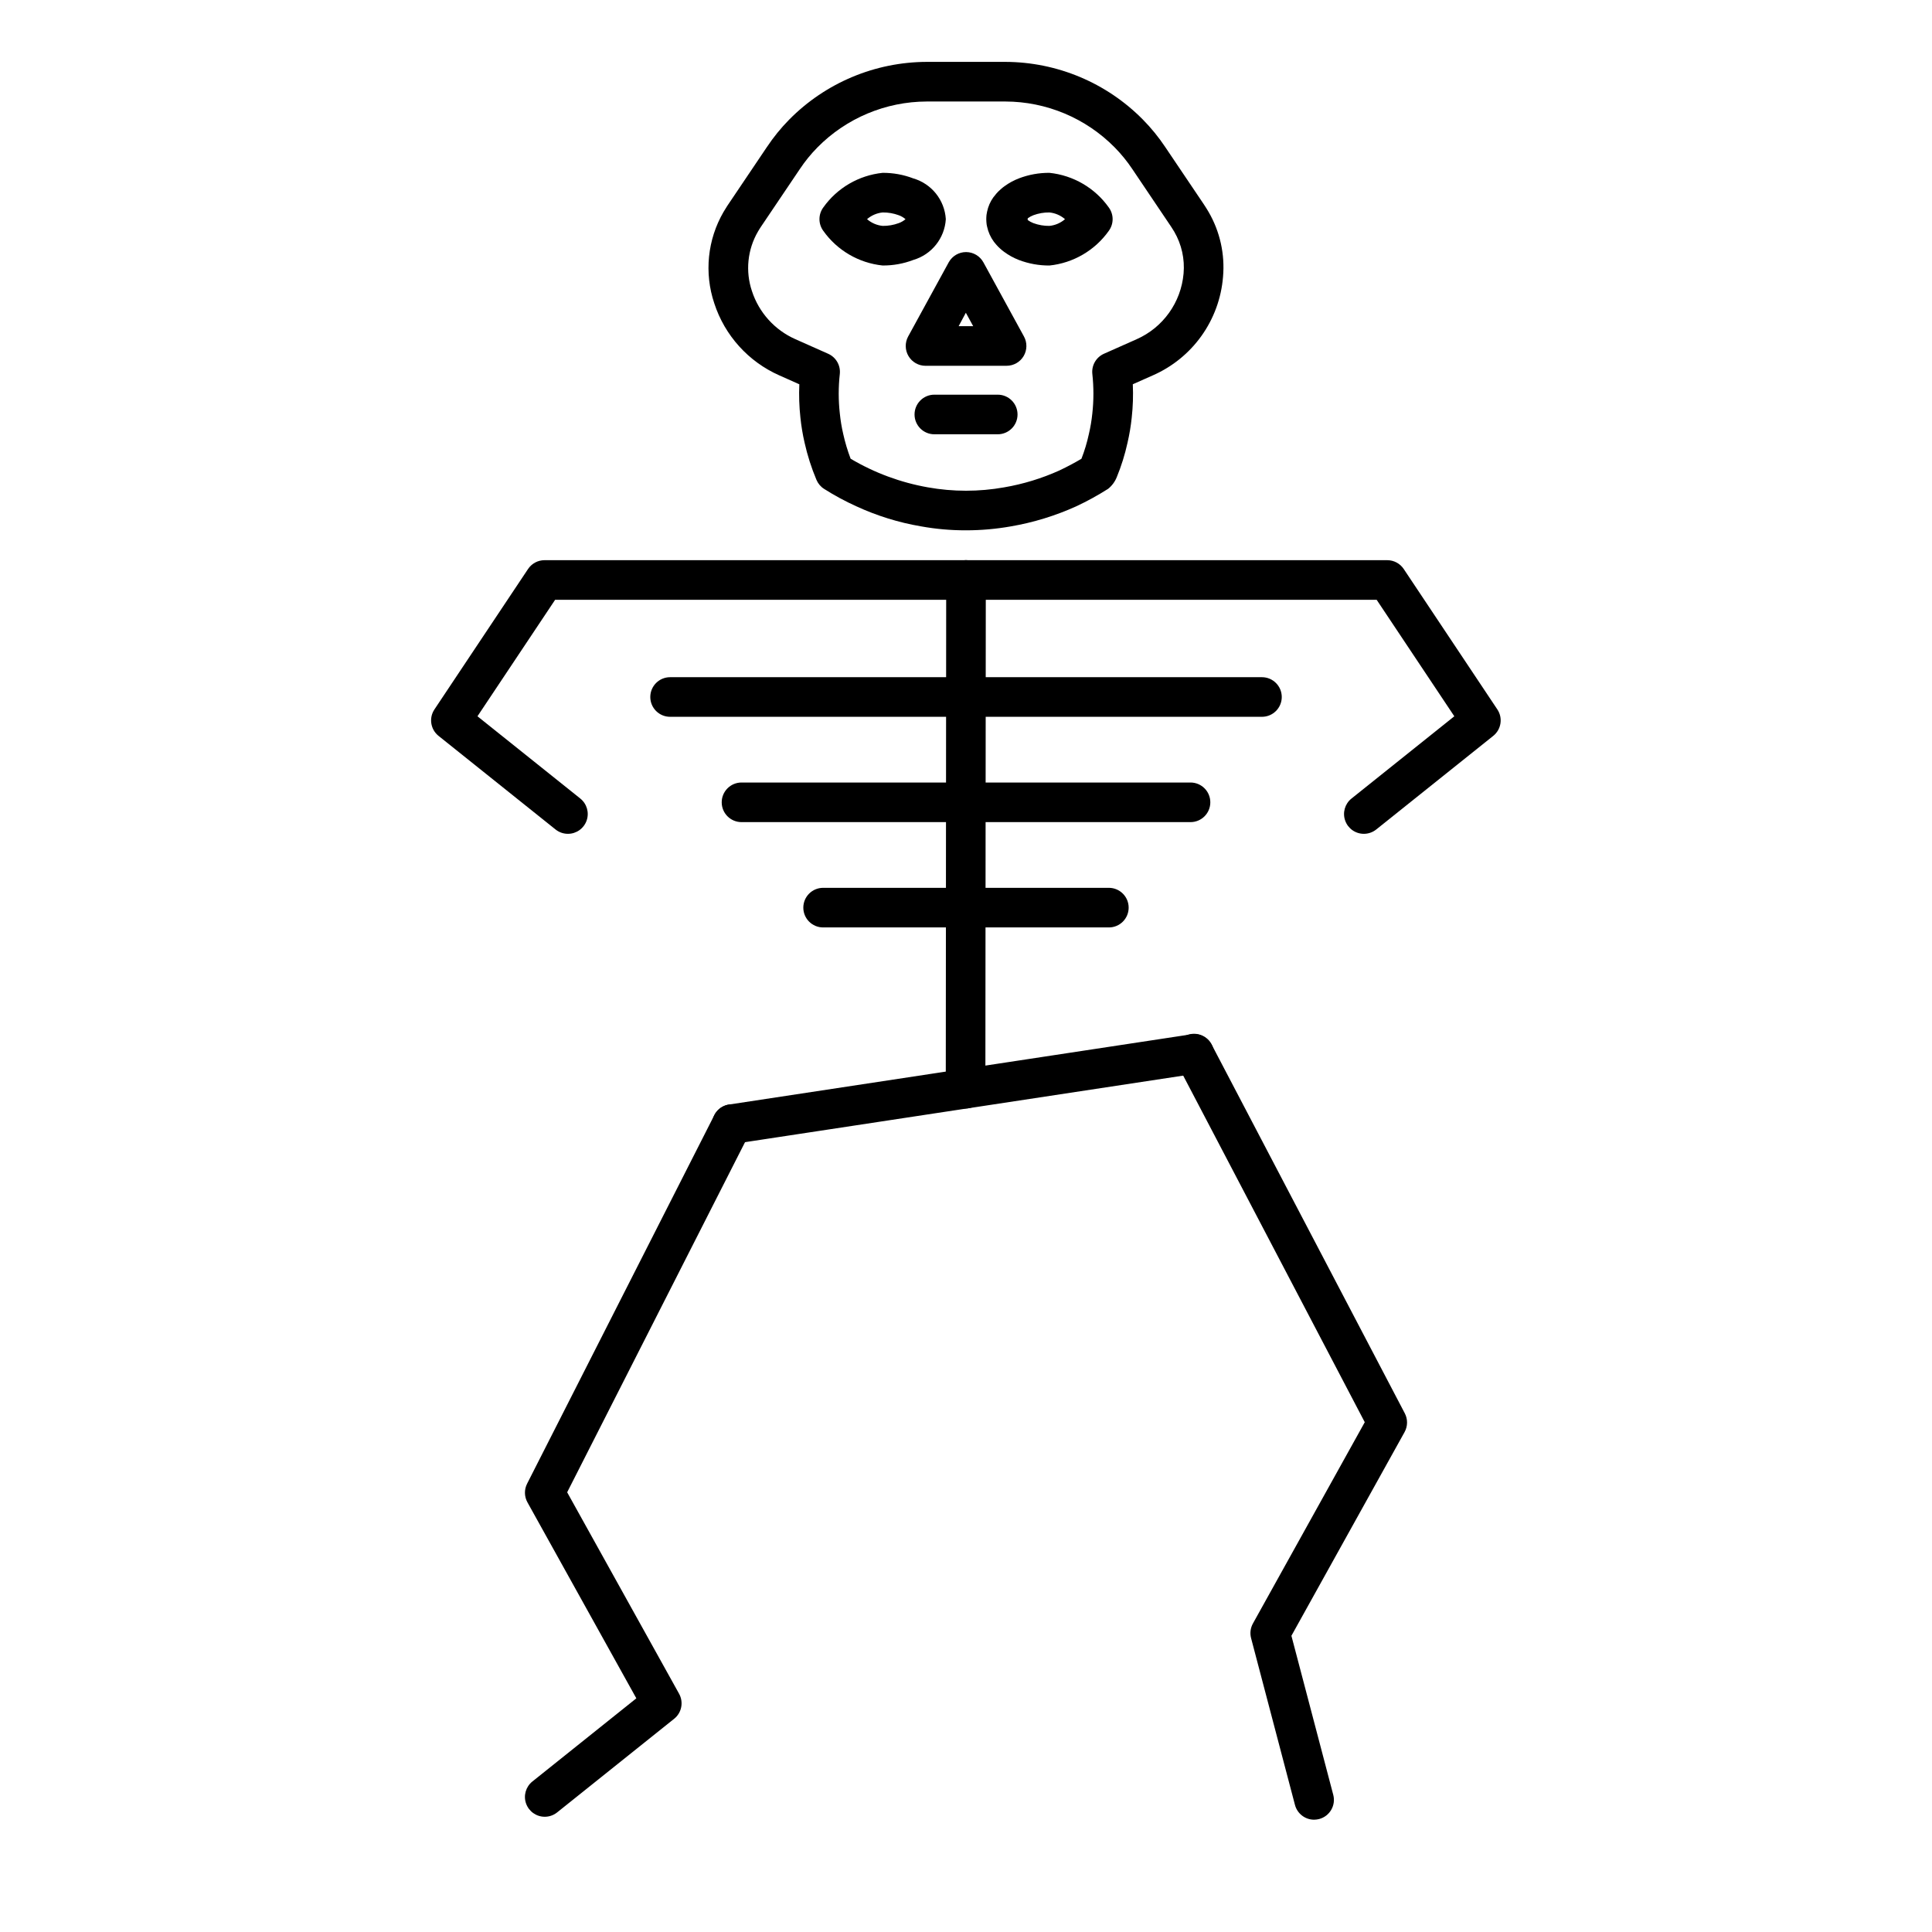
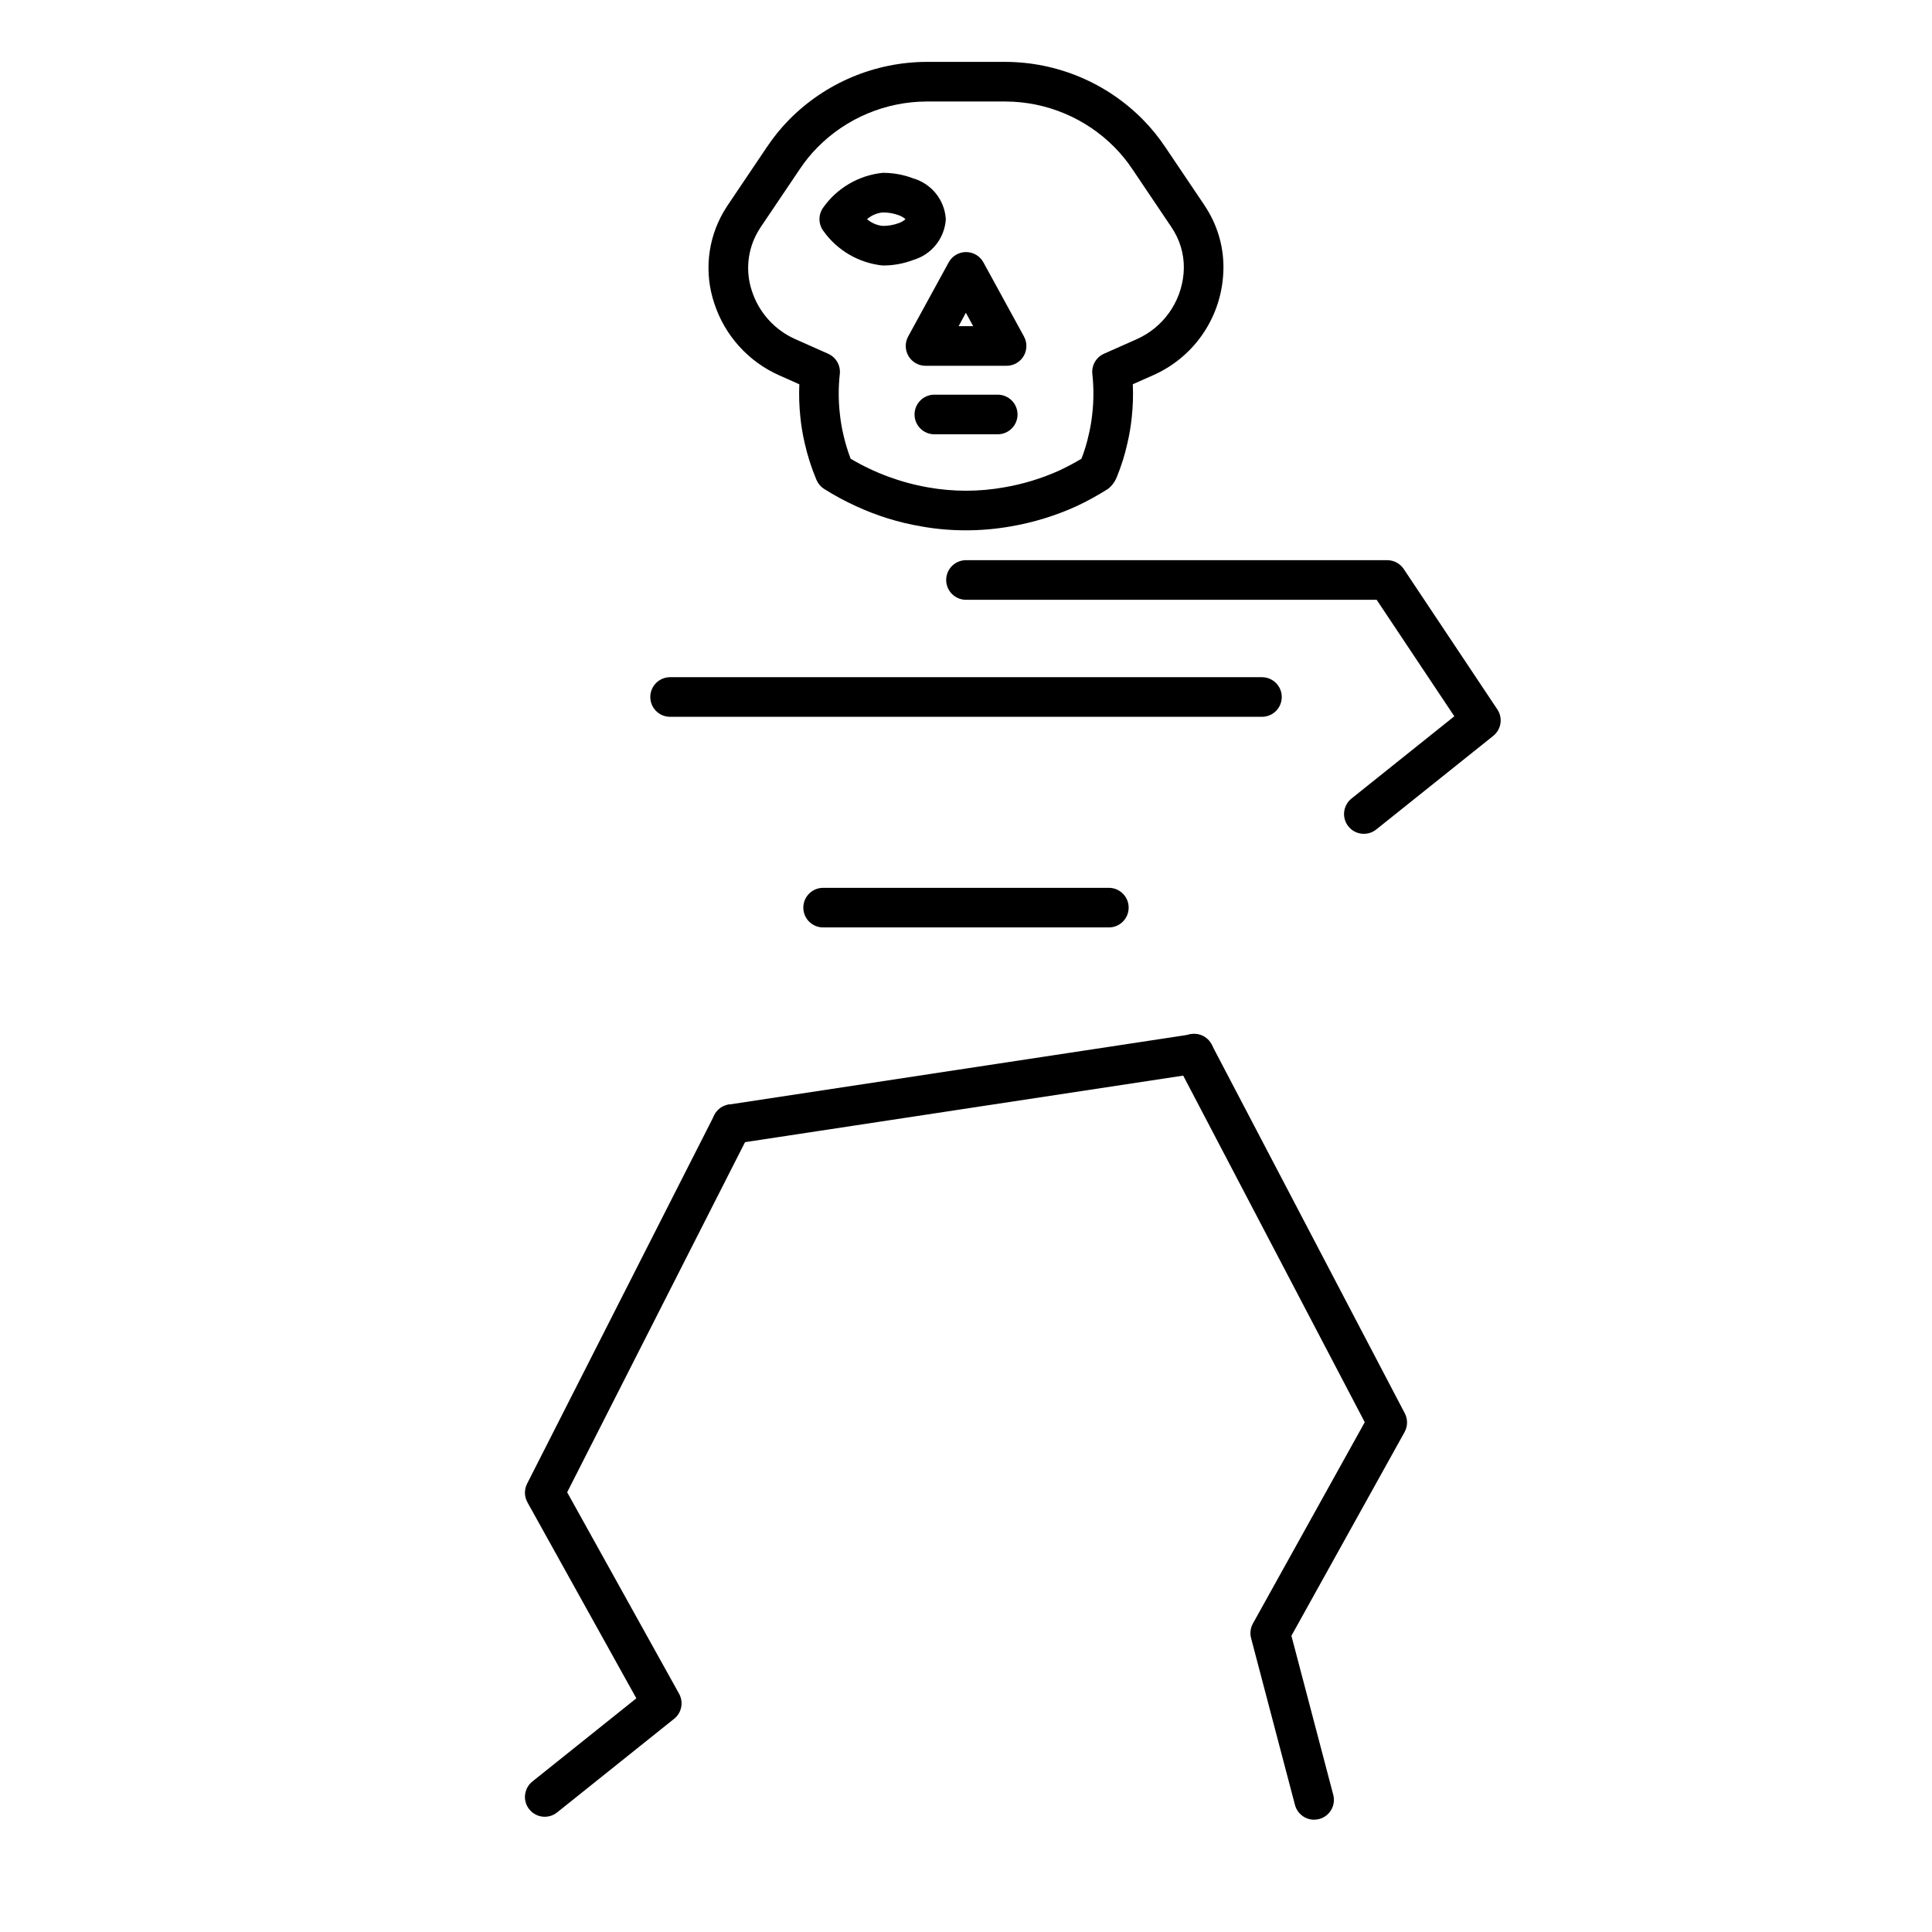
<svg xmlns="http://www.w3.org/2000/svg" fill="#000000" width="800px" height="800px" version="1.1" viewBox="144 144 512 512">
  <g>
    <path d="m505.44 364.97c-2.231 0.004-4.219-1.402-4.957-3.508-0.742-2.102-0.07-4.445 1.672-5.836l27.254-21.805-20.582-30.871h-108.83c-2.898 0-5.25-2.352-5.25-5.25 0-2.898 2.352-5.246 5.25-5.246h111.64c1.754 0 3.394 0.875 4.367 2.336l24.809 37.215c1.512 2.262 1.039 5.305-1.086 7.008l-31.012 24.809c-0.93 0.742-2.082 1.148-3.273 1.148z" />
-     <path d="m294.5 364.97c-1.191 0-2.344-0.406-3.273-1.148l-31.012-24.809c-2.125-1.703-2.598-4.746-1.086-7.008l24.809-37.215c0.973-1.461 2.613-2.336 4.367-2.336h111.64c2.898 0 5.25 2.348 5.25 5.246 0 2.898-2.352 5.25-5.25 5.25h-108.83l-20.582 30.871 27.254 21.801c1.742 1.395 2.414 3.734 1.672 5.84-0.738 2.106-2.727 3.512-4.957 3.508z" />
-     <path d="m399.89 437.75h-0.008c-2.894-0.008-5.242-2.359-5.242-5.254l0.113-134.8c0.004-2.894 2.352-5.242 5.25-5.242h0.004c2.898 0.004 5.242 2.356 5.242 5.254l-0.113 134.8v-0.004c-0.004 2.898-2.352 5.246-5.246 5.246z" />
    <path d="m478.43 333.96h-156.85c-2.898 0-5.246-2.348-5.246-5.246 0-2.898 2.348-5.25 5.246-5.25h156.85c2.898 0 5.25 2.352 5.25 5.25 0 2.898-2.352 5.246-5.25 5.246z" />
-     <path d="m459.5 361.87h-118.99c-2.898 0-5.25-2.348-5.25-5.246 0-2.898 2.352-5.25 5.25-5.25h118.99c2.898 0 5.246 2.352 5.246 5.25 0 2.898-2.348 5.246-5.246 5.246z" />
    <path d="m437.86 389.78h-75.723c-2.898 0-5.25-2.348-5.25-5.246s2.352-5.25 5.25-5.25h75.723c2.898 0 5.246 2.352 5.246 5.25s-2.348 5.246-5.246 5.246z" />
    <path d="m337.98 447.15c-2.746 0-5.031-2.117-5.234-4.856-0.207-2.738 1.734-5.172 4.449-5.582l122.49-18.605c2.867-0.438 5.543 1.535 5.981 4.398 0.434 2.867-1.535 5.543-4.402 5.981l-122.49 18.605c-0.262 0.039-0.527 0.059-0.793 0.059z" />
    <path d="m288.37 625.46c-2.231 0.004-4.219-1.406-4.957-3.508-0.742-2.102-0.07-4.445 1.672-5.836l27.551-22.043-28.859-51.941c-0.848-1.527-0.883-3.371-0.094-4.93l49.621-97.68c1.312-2.586 4.473-3.613 7.059-2.301 2.582 1.312 3.613 4.473 2.301 7.055l-48.359 95.195 29.656 53.379c1.246 2.238 0.695 5.047-1.305 6.648l-31.012 24.809c-0.93 0.746-2.086 1.152-3.273 1.152z" />
    <path d="m492.25 626.24c-2.383-0.004-4.465-1.613-5.07-3.918l-11.629-44.195c-0.344-1.309-0.172-2.699 0.488-3.883l29.637-53.344-49.855-95.176c-0.676-1.234-0.824-2.688-0.414-4.035 0.406-1.348 1.34-2.473 2.586-3.125 1.246-0.652 2.703-0.777 4.043-0.348s2.449 1.383 3.082 2.641l51.168 97.684c0.82 1.566 0.797 3.441-0.062 4.984l-29.984 53.973 11.09 42.156c0.738 2.801-0.934 5.672-3.738 6.41-0.438 0.113-0.887 0.172-1.34 0.176z" />
    <path d="m377.91 214.36c-6.32-0.656-12.051-4-15.73-9.184-1.352-1.844-1.352-4.352 0-6.199 3.68-5.176 9.41-8.52 15.73-9.172 2.769-0.016 5.519 0.48 8.105 1.469 4.875 1.418 8.328 5.746 8.637 10.812-0.309 5.066-3.766 9.391-8.641 10.812-2.586 0.984-5.332 1.48-8.102 1.461zm-4.129-12.281-0.004 0.004c1.16 1.004 2.606 1.629 4.133 1.781 1.457 0.02 2.906-0.23 4.273-0.738 0.656-0.234 1.262-0.59 1.785-1.043-0.523-0.453-1.129-0.805-1.777-1.039-1.371-0.508-2.82-0.762-4.281-0.742-1.527 0.152-2.969 0.773-4.133 1.777z" />
-     <path d="m437.84 198.98c-3.676-5.176-9.406-8.52-15.723-9.176-2.769-0.02-5.519 0.48-8.105 1.469-1.352 0.52-2.629 1.215-3.801 2.07-0.363 0.254-0.707 0.531-1.035 0.832-0.398 0.348-0.777 0.723-1.125 1.121-0.219 0.25-0.438 0.52-0.836 1.043-0.797 1.125-1.348 2.402-1.629 3.754-0.066 0.281-0.117 0.57-0.152 0.859-0.035 0.379-0.062 0.754-0.062 1.129 0.008 0.469 0.039 0.938 0.098 1.402 0.02 0.148 0.066 0.359 0.117 0.574 0.309 1.453 0.922 2.82 1.805 4.016 0.219 0.277 0.438 0.547 0.703 0.852 0.285 0.32 0.586 0.625 0.906 0.91 0.34 0.32 0.699 0.617 1.078 0.891 1.207 0.895 2.527 1.621 3.926 2.168 2.59 0.988 5.34 1.484 8.113 1.469 6.316-0.656 12.047-4.004 15.723-9.184 1.355-1.844 1.355-4.356 0-6.199zm-15.723 4.883c-1.457 0.02-2.906-0.23-4.273-0.738-0.527-0.203-1.027-0.477-1.48-0.809-0.047-0.031 0-0.469 0-0.469 0.457-0.336 0.957-0.605 1.484-0.809 1.367-0.508 2.812-0.758 4.269-0.738 1.523 0.156 2.965 0.777 4.121 1.781-1.156 1.004-2.598 1.629-4.121 1.781z" />
    <path d="m410.76 240.94h-21.484c-1.848 0-3.559-0.973-4.504-2.555-0.949-1.586-0.992-3.551-0.121-5.18l10.812-19.766v0.004c0.934-1.633 2.668-2.641 4.551-2.641h0.051c1.898 0.02 3.641 1.062 4.551 2.731l10.742 19.637c0.891 1.625 0.855 3.602-0.086 5.195-0.945 1.594-2.66 2.57-4.516 2.57zm-12.711-10.496h3.859l-1.949-3.559z" />
    <path d="m408.41 259.09h-16.801c-2.898 0-5.246-2.348-5.246-5.246 0-2.898 2.348-5.25 5.246-5.25h16.801c2.898 0 5.246 2.352 5.246 5.25 0 2.898-2.348 5.246-5.246 5.246z" />
    <path d="m400.02 284.54c-4.012 0.012-8.016-0.34-11.965-1.055-5.914-1.008-11.672-2.797-17.121-5.312-2.953-1.332-5.805-2.875-8.539-4.613-0.902-0.57-1.609-1.406-2.023-2.391-1.344-3.184-2.394-6.477-3.148-9.848-0.508-2.199-0.879-4.43-1.109-6.672-0.32-2.926-0.414-5.871-0.285-8.809l-5.316-2.367c-8.188-3.629-14.453-10.57-17.223-19.09-2.707-8.059-1.809-16.895 2.469-24.246 0.309-0.535 0.637-1.051 0.992-1.605l10.496-15.582h0.004c1.727-2.594 3.695-5.019 5.883-7.242 9.629-9.762 22.758-15.273 36.469-15.309h20.828c13.711 0.035 26.836 5.543 36.461 15.309 2.203 2.234 4.191 4.68 5.93 7.293l10.219 15.168c0.562 0.867 0.898 1.391 1.238 1.984 3.031 5.215 4.371 11.242 3.832 17.25-0.457 5.621-2.43 11.016-5.703 15.605-3.277 4.59-7.734 8.207-12.898 10.469l-5.305 2.356v0.004c0.133 2.965 0.035 5.934-0.293 8.883-0.234 2.227-0.605 4.441-1.113 6.625-0.684 3.121-1.641 6.176-2.856 9.133-0.484 1.199-1.273 2.258-2.285 3.07-2.723 1.73-5.555 3.281-8.477 4.648-5.508 2.492-11.312 4.273-17.27 5.297-3.926 0.695-7.906 1.047-11.891 1.047zm-30.59-18.973h-0.004c6.312 3.742 13.254 6.312 20.48 7.586 6.68 1.195 13.52 1.195 20.199 0 5.059-0.863 9.988-2.371 14.664-4.484 2.141-1.02 4.039-2.027 5.82-3.09h0.004c0.824-2.117 1.48-4.293 1.961-6.516 0.422-1.793 0.73-3.609 0.918-5.445 0.391-3.496 0.391-7.027 0.008-10.523-0.238-2.258 0.996-4.41 3.062-5.34l8.691-3.863c3.43-1.52 6.387-3.93 8.57-6.977 2.184-3.047 3.512-6.625 3.848-10.359l0.004-0.047h0.004c0.344-3.867-0.516-7.746-2.469-11.105-0.258-0.441-0.504-0.82-0.773-1.238l-10.324-15.332c-1.379-2.07-2.953-4.004-4.699-5.777-7.644-7.754-18.074-12.133-28.961-12.156h-20.828c-10.895 0.027-21.324 4.406-28.973 12.16-1.73 1.754-3.289 3.672-4.656 5.723l-10.27 15.238c-0.395 0.605-0.621 0.953-0.84 1.344-2.781 4.781-3.363 10.535-1.594 15.777 1.852 5.684 6.031 10.316 11.496 12.738l8.703 3.871c2.082 0.926 3.328 3.09 3.086 5.356-0.387 3.469-0.387 6.973 0 10.441 0.184 1.844 0.488 3.668 0.906 5.469 0.496 2.227 1.152 4.418 1.961 6.551z" />
  </g>
</svg>